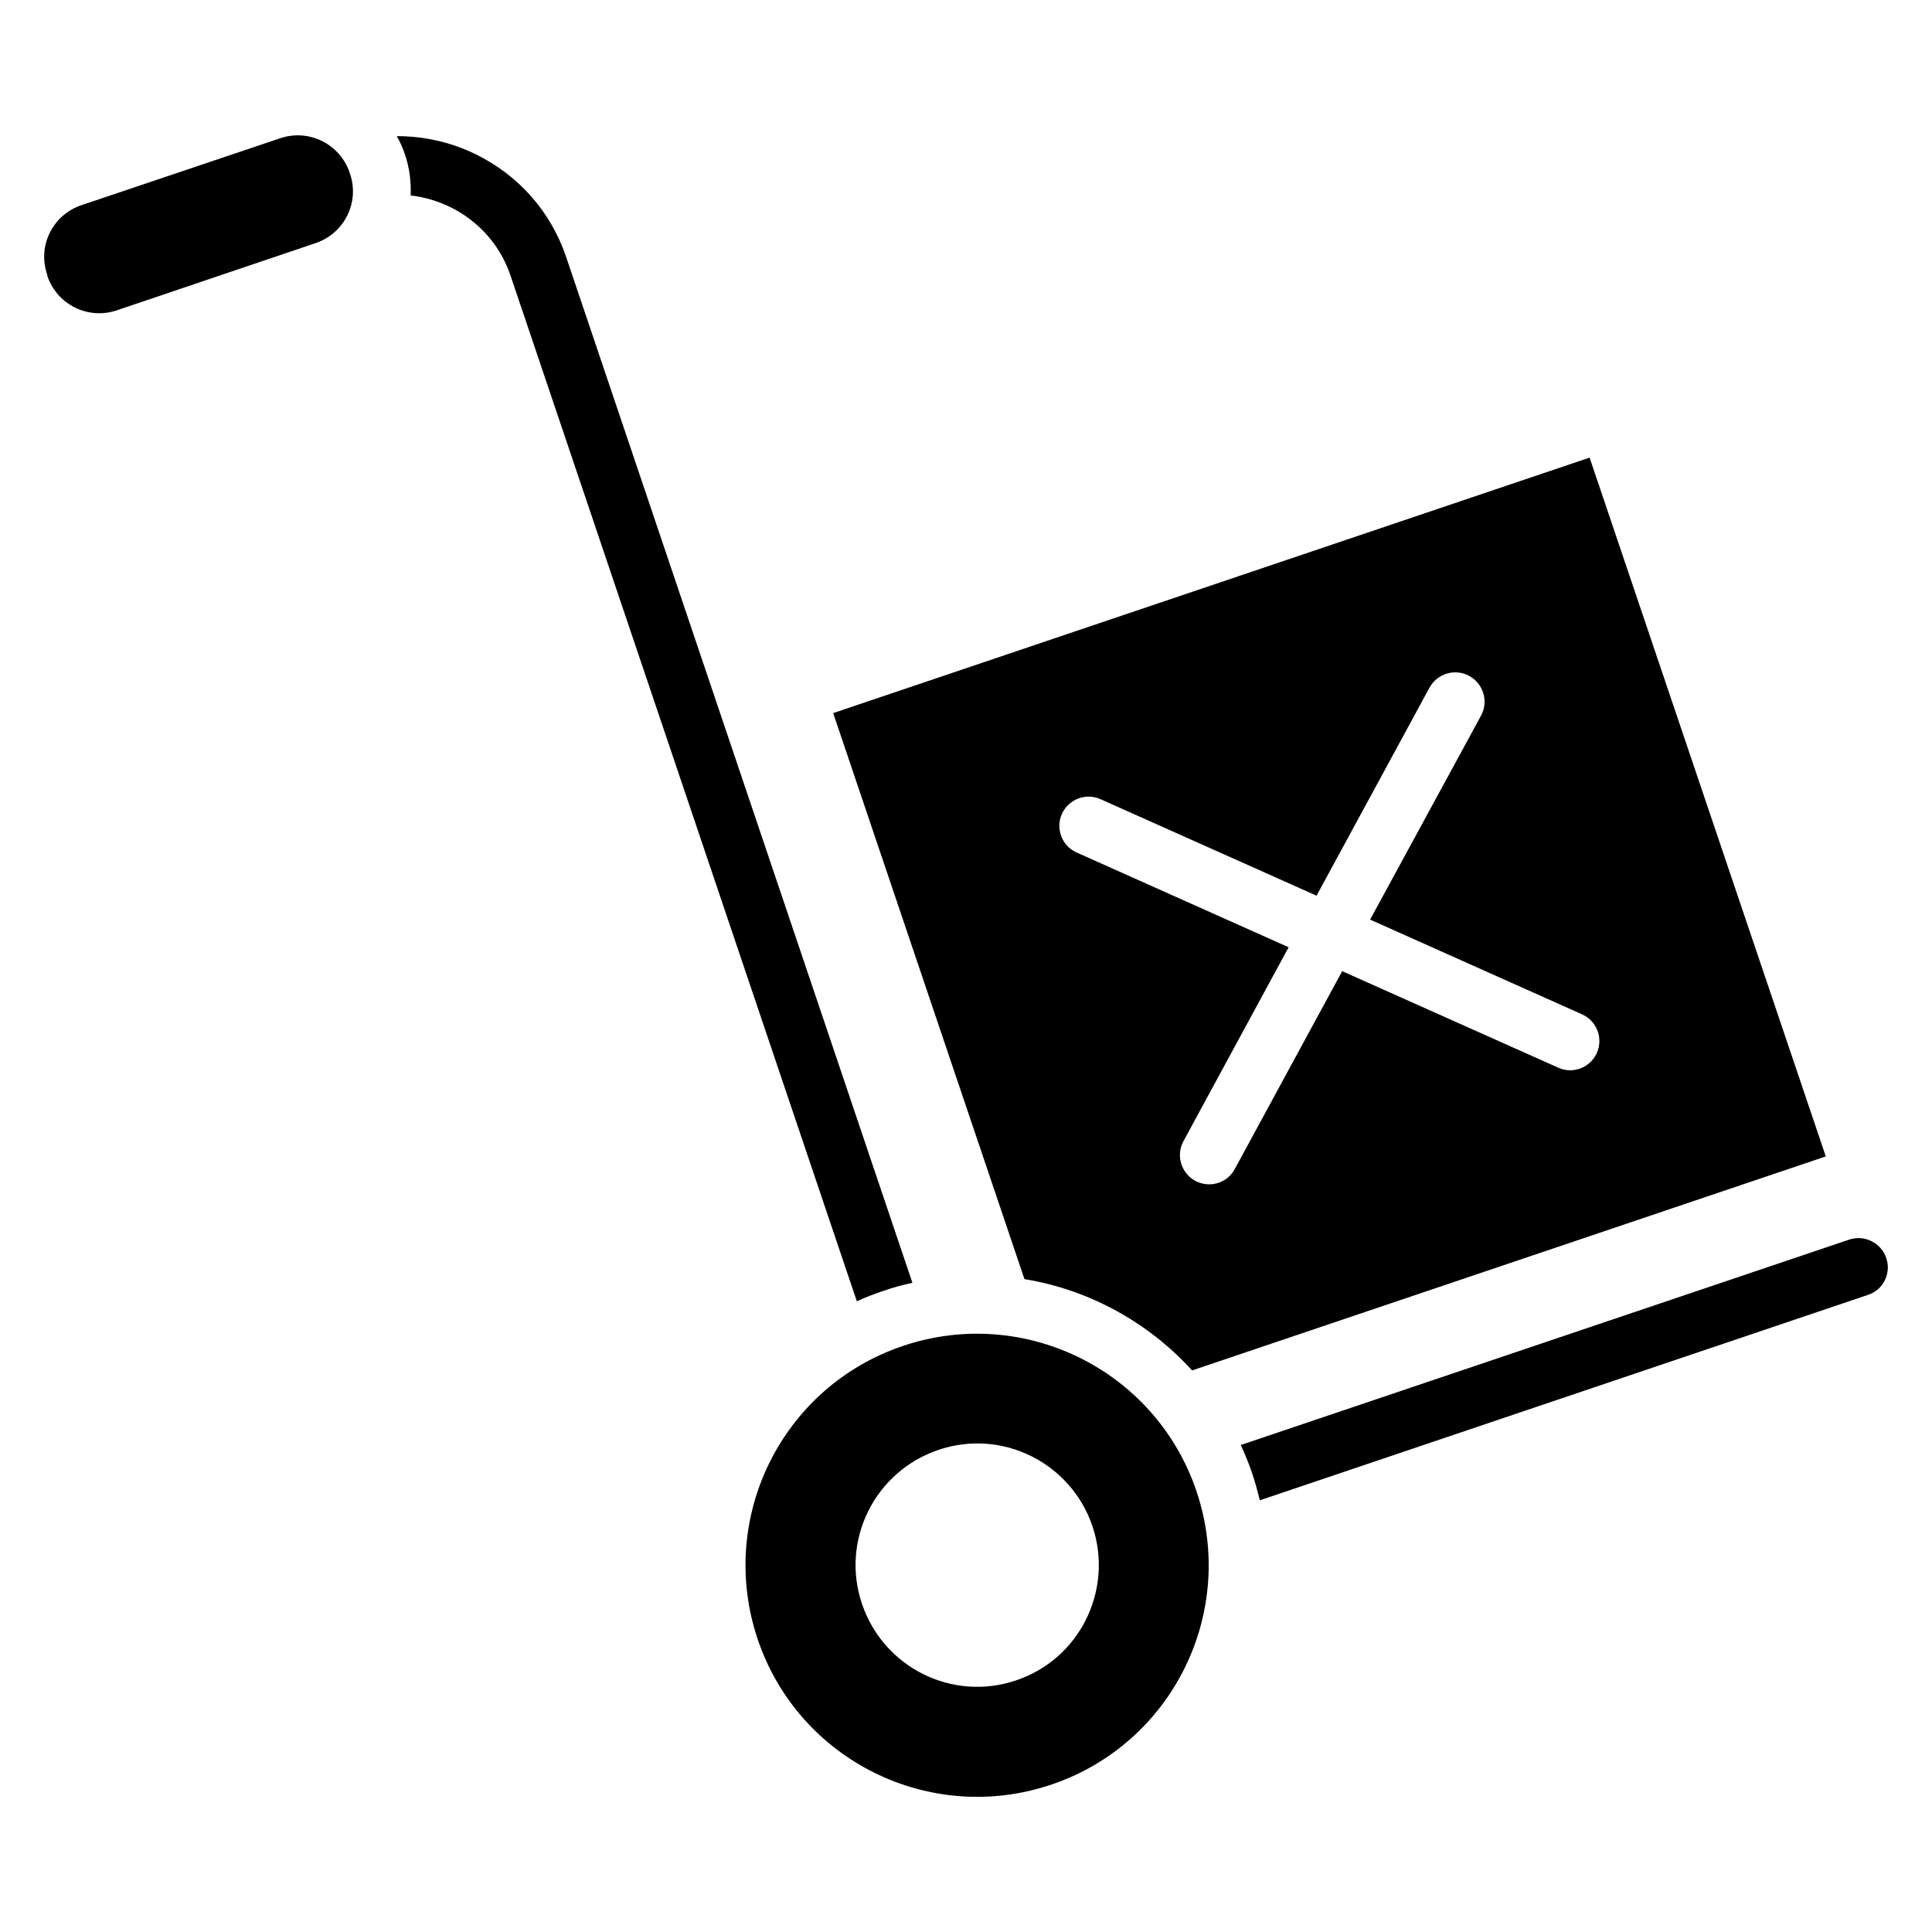
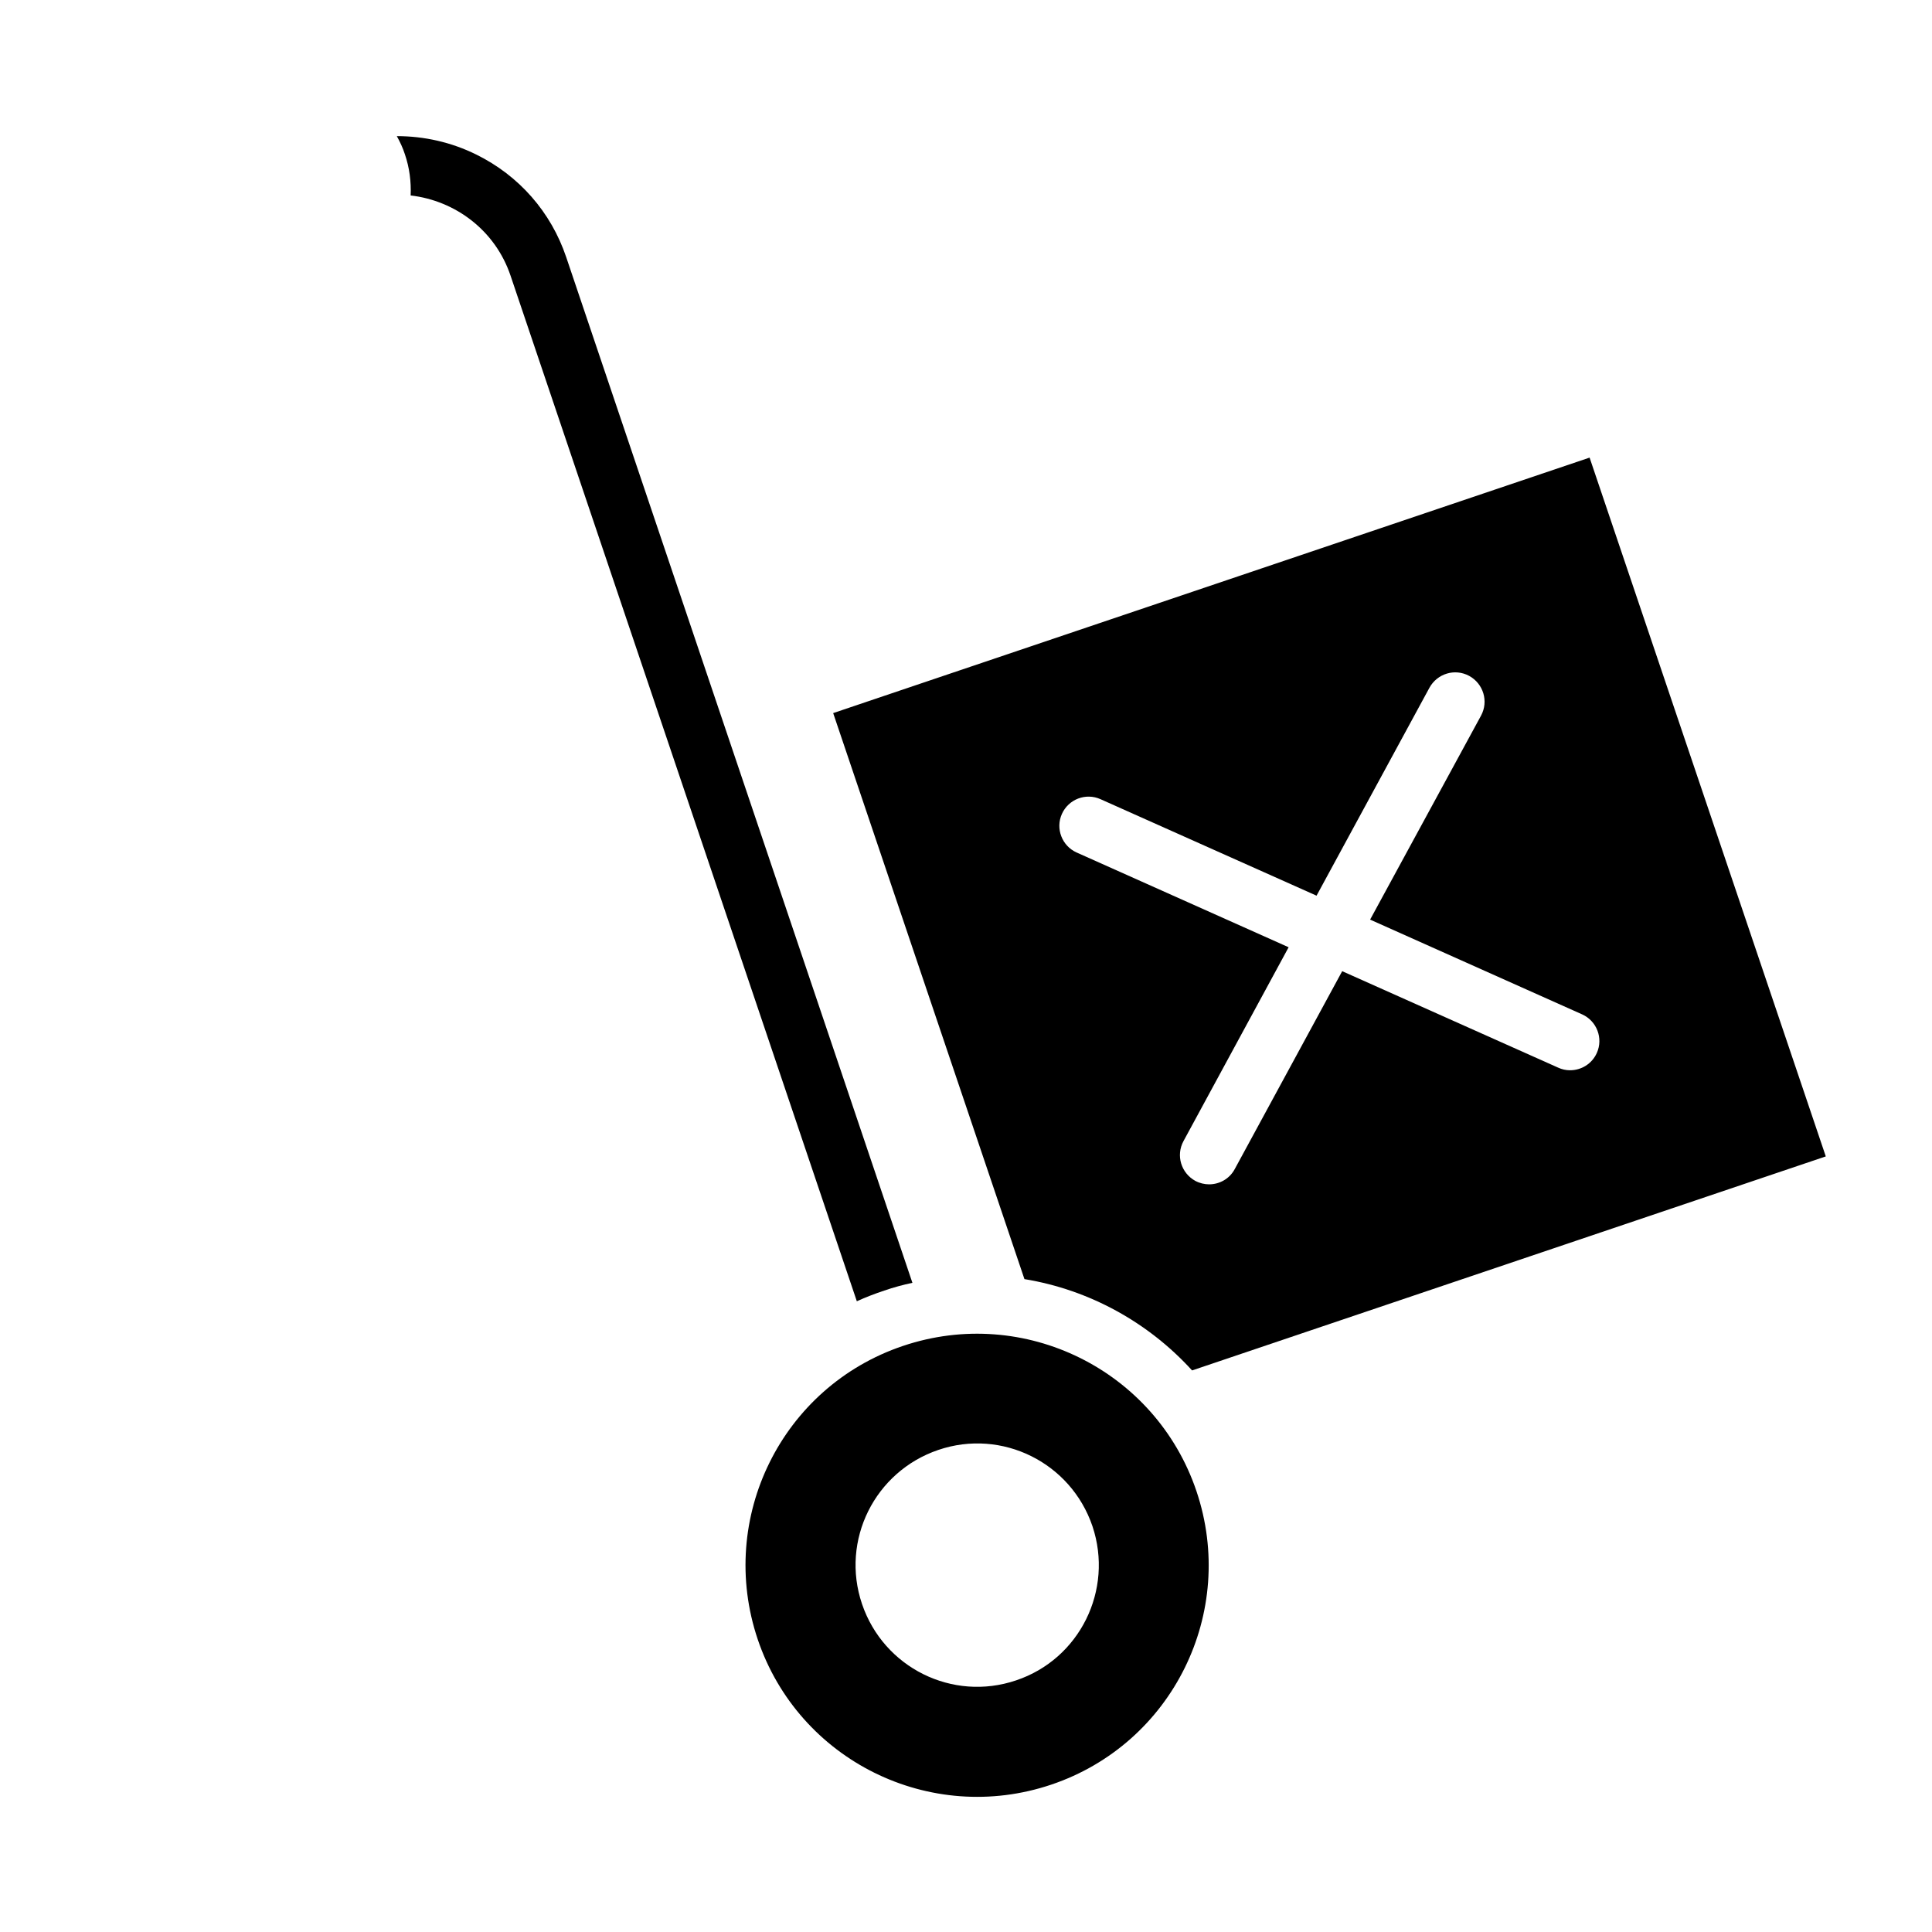
<svg xmlns="http://www.w3.org/2000/svg" fill="#000000" width="800px" height="800px" version="1.1" viewBox="144 144 512 512">
  <g>
-     <path d="m227.71 208.4-52.824 17.863c-7.559 2.519-15.727-1.527-18.32-9.082l-0.074-0.461c-2.598-7.559 1.449-15.727 9.008-18.32l52.82-17.785c7.559-2.519 15.727 1.527 18.32 9.082l0.152 0.457c2.519 7.484-1.523 15.652-9.082 18.246z" />
-     <path d="m643.89 477.4c-1.375-4.047-5.801-6.258-9.848-4.887l-161.22 54.426c1.07 2.367 2.062 4.734 2.902 7.176 0.84 2.441 1.527 4.961 2.137 7.481l161.14-54.426c4.043-1.297 6.258-5.648 4.883-9.77z" />
    <path d="m294.05 212.14c-4.047-11.984-12.52-21.602-23.816-27.176-6.641-3.281-13.816-4.887-21.07-4.887 0.84 1.527 1.602 3.129 2.137 4.809 1.223 3.586 1.68 7.25 1.527 10.914 11.832 1.375 22.441 9.238 26.488 21.297l91.754 271.75c2.367-1.07 4.734-1.984 7.25-2.824 2.441-0.84 4.961-1.527 7.481-2.062z" />
    <path d="m565.26 265.27-200.46 67.707 50.688 150c17.25 2.824 32.898 11.527 44.426 24.199l167.94-56.715zm-5.188 162.36c-1.07 0-2.137-0.23-3.129-0.688l-57.25-25.57-28.473 52.441c-1.375 2.594-4.047 4.047-6.793 4.047-1.223 0-2.519-0.305-3.664-0.918-3.742-2.062-5.191-6.719-3.129-10.535l27.863-51.375-56.184-25.113c-3.894-1.754-5.648-6.336-3.894-10.23 1.754-3.894 6.336-5.648 10.23-3.894l57.25 25.57 29.922-55.113c2.062-3.742 6.719-5.191 10.535-3.129 3.742 2.062 5.191 6.719 3.129 10.535l-29.391 54.047 56.184 25.113c3.894 1.754 5.648 6.336 3.894 10.23-1.301 2.902-4.125 4.582-7.102 4.582z" />
    <path d="m461.07 539.16c-10.84-32.062-45.648-49.312-77.785-38.473s-49.312 45.648-38.473 77.785c10.84 32.062 45.648 49.312 77.785 38.473s49.312-45.648 38.473-77.785zm-47.785 50.152c-16.871 5.727-35.113-3.359-40.84-20.23-5.727-16.871 3.359-35.113 20.23-40.84 16.871-5.727 35.113 3.359 40.84 20.23 5.648 16.871-3.359 35.191-20.23 40.84z" />
  </g>
</svg>